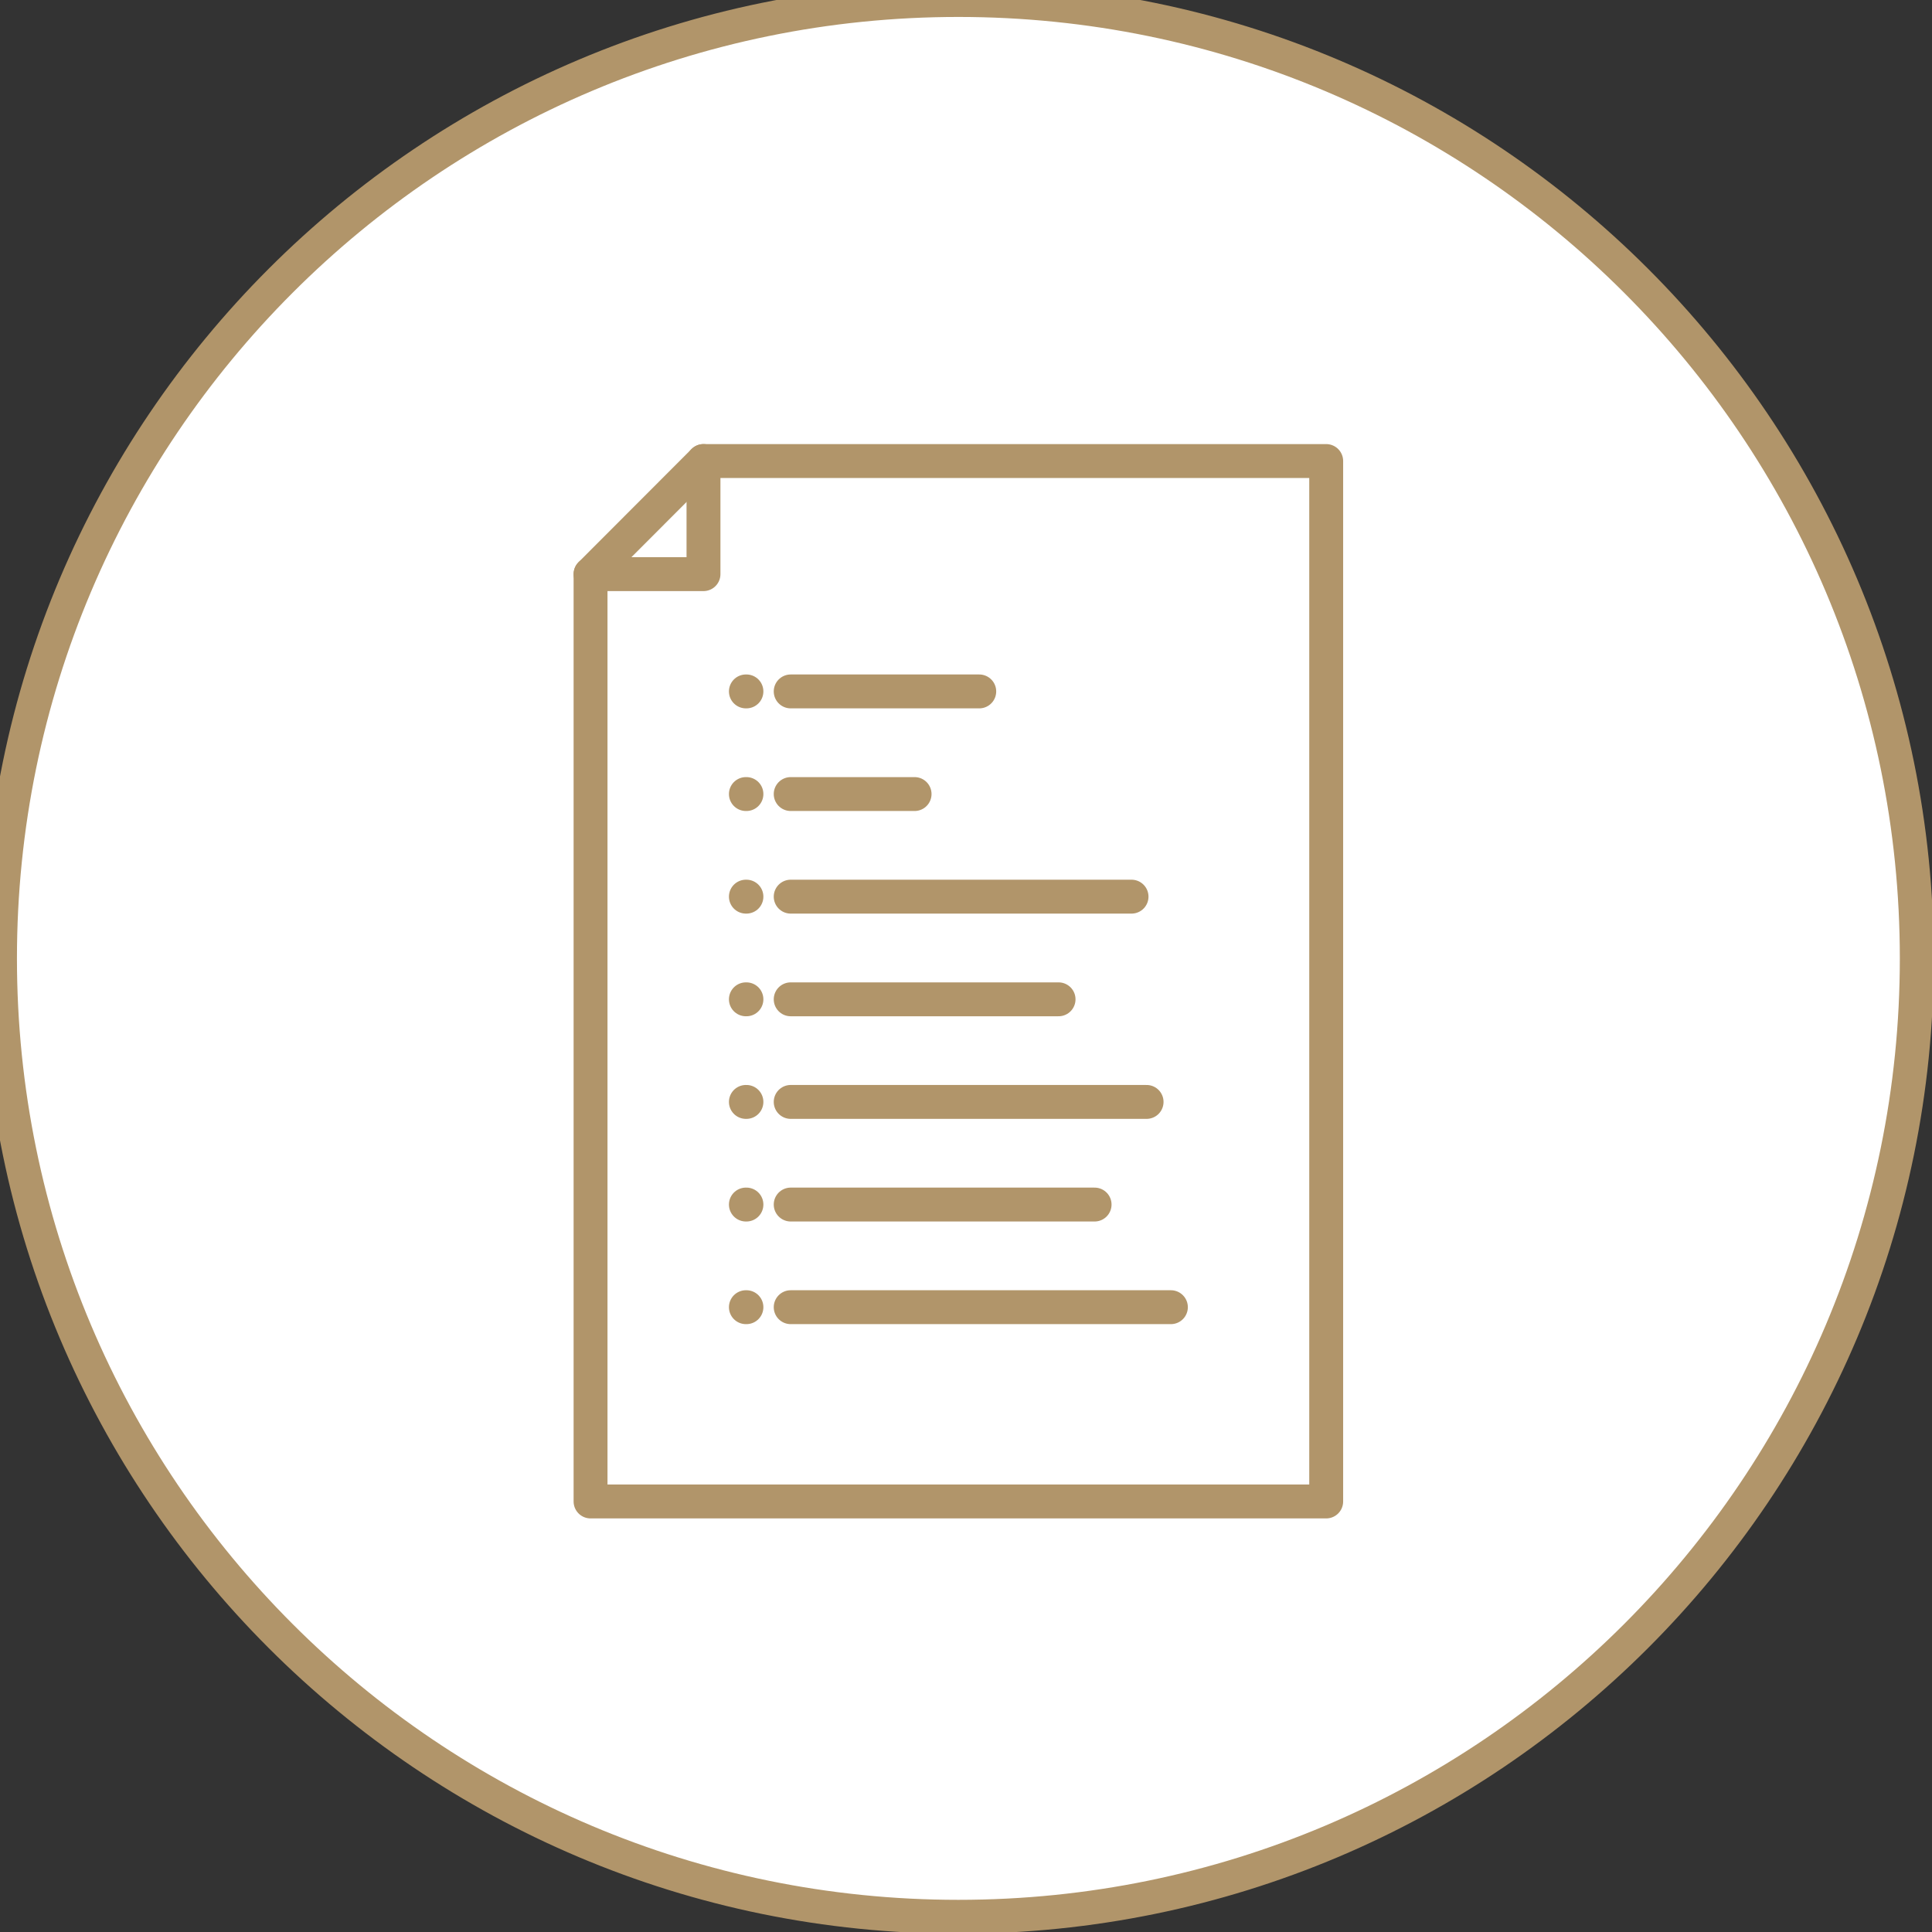
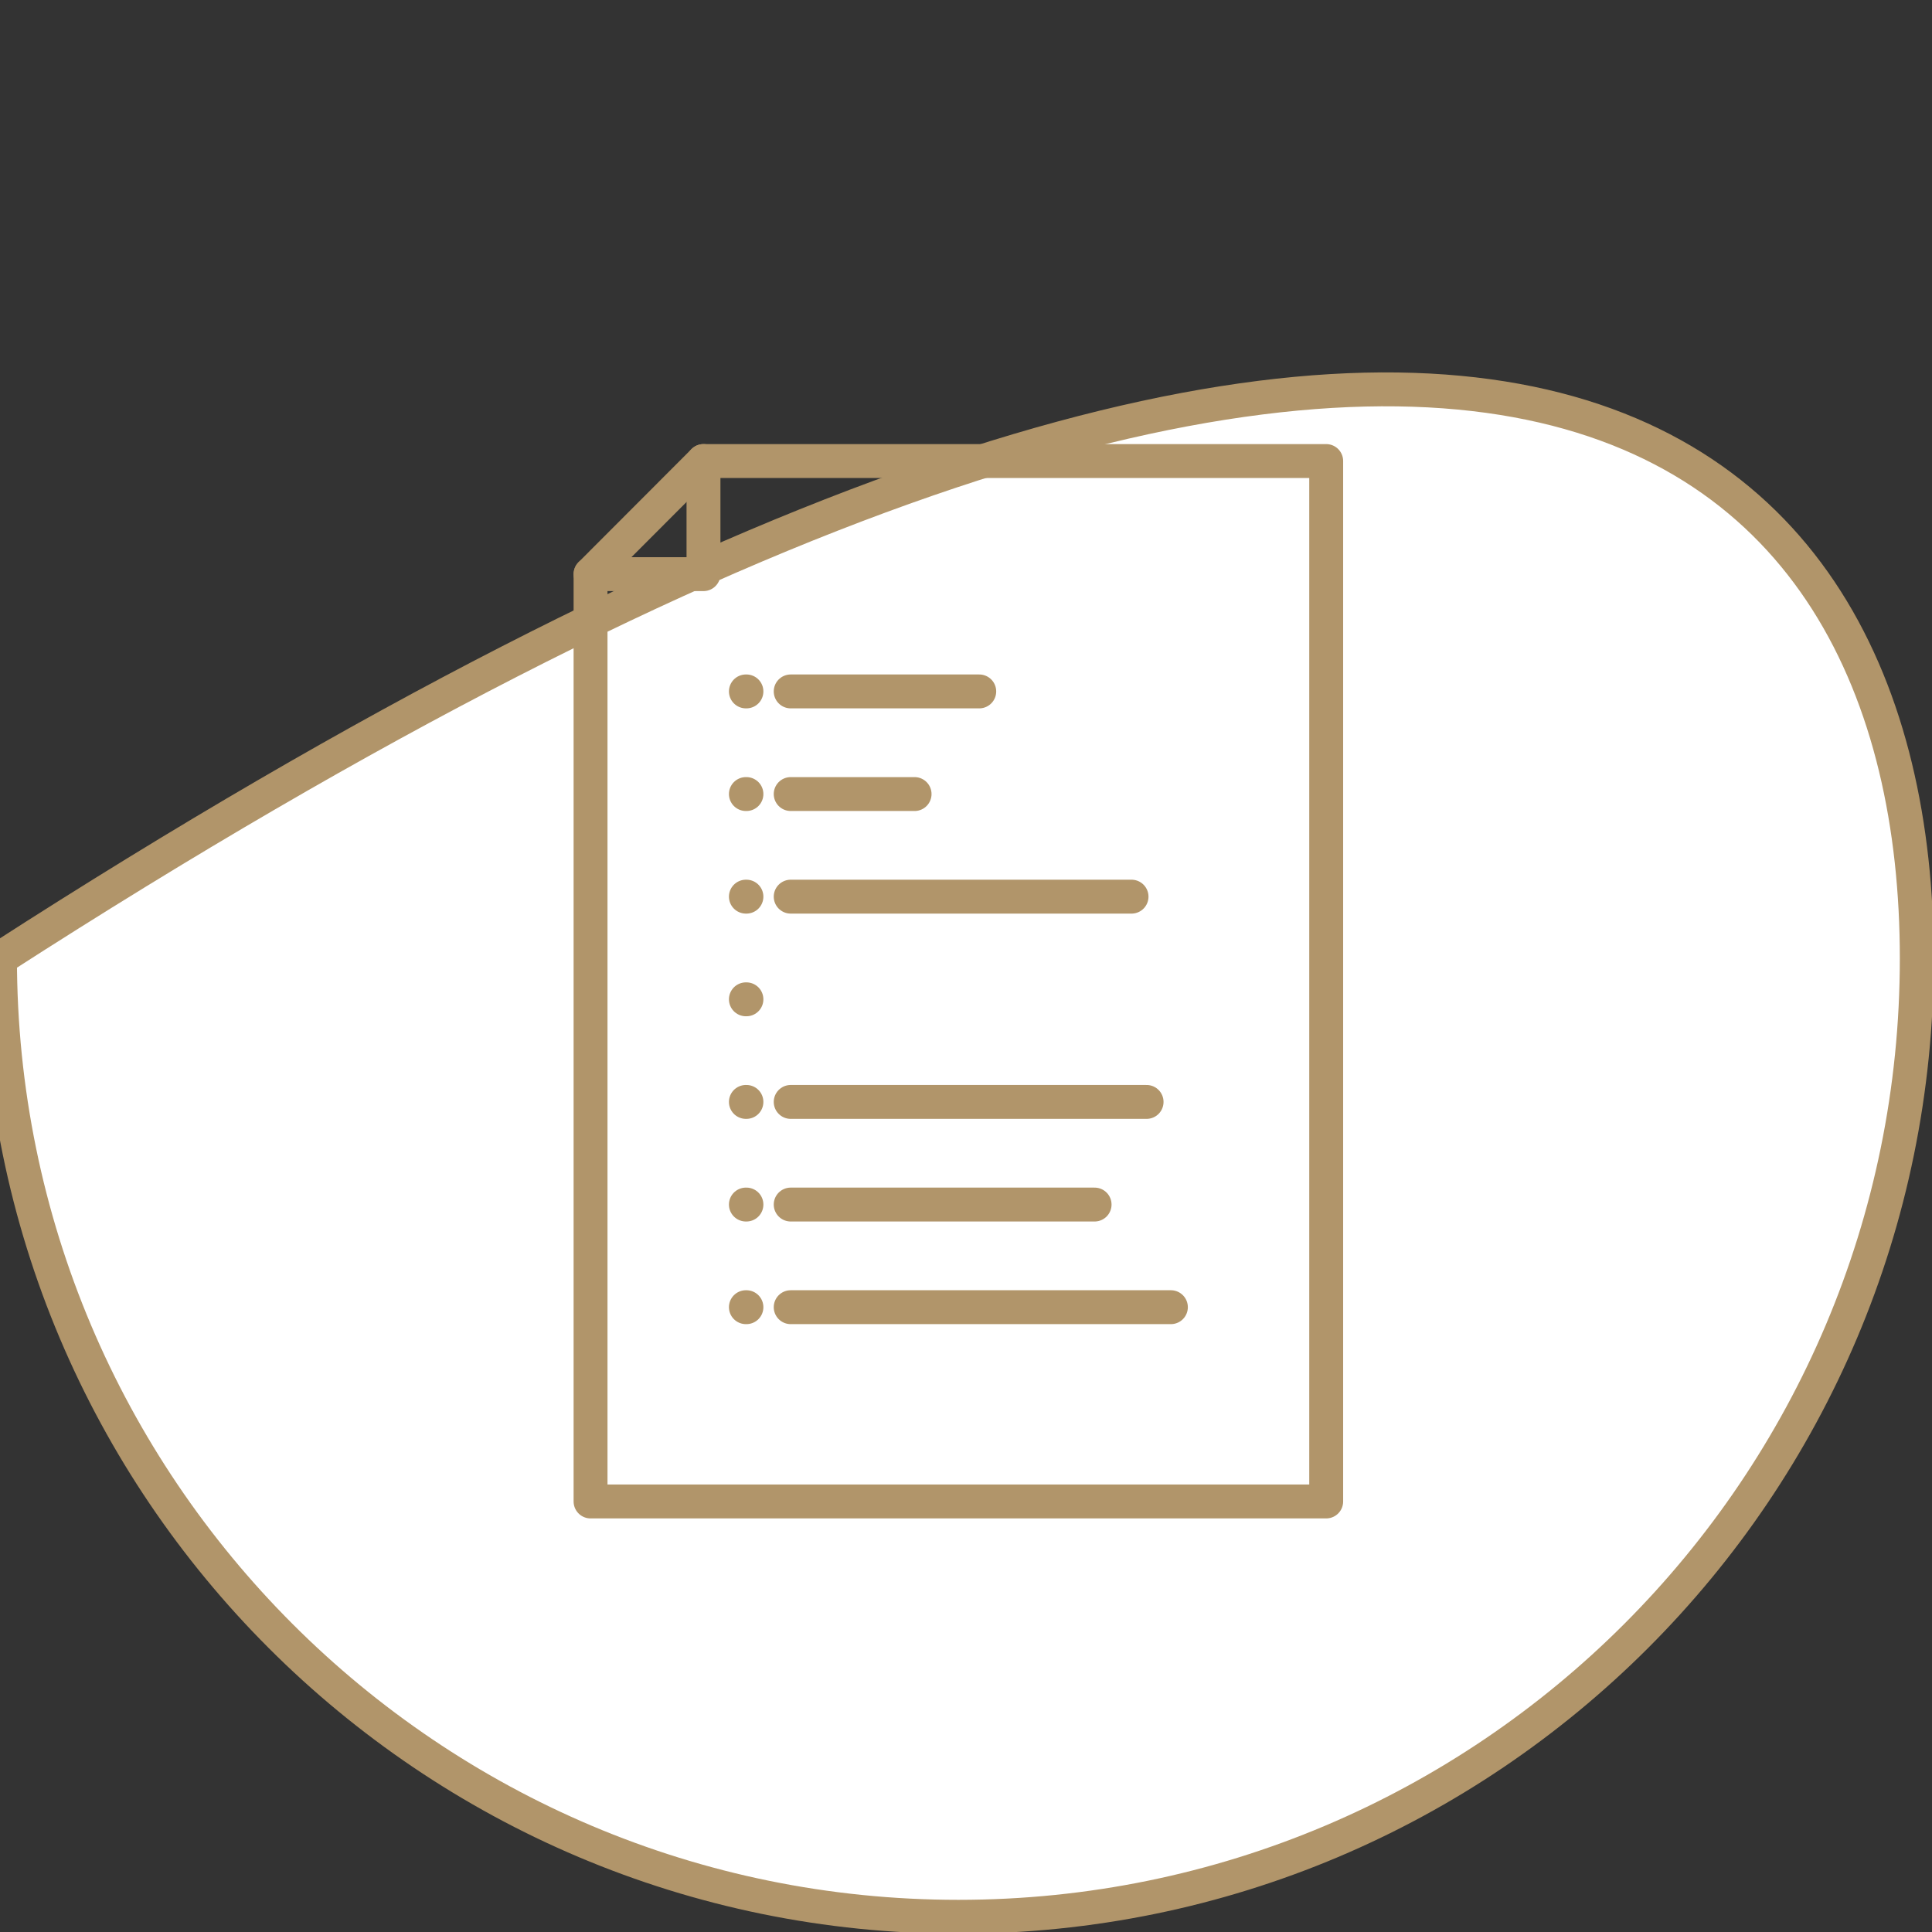
<svg xmlns="http://www.w3.org/2000/svg" width="57px" height="57px" viewBox="0 0 57 57" version="1.1">
  <rect x="0" y="0" width="57" height="57" fill="#333333" stroke="none" />
  <title>Icon-Policy Key facts</title>
  <g id="Icon-Policy-Key-facts" stroke="none" stroke-width="1" fill="none" fill-rule="evenodd">
    <g id="Group-6" transform="translate(0, -0)" stroke="#B1956A">
-       <path d="M56.551,28.276 C56.551,43.892 43.891,56.551 28.275,56.551 C12.659,56.551 -1.42108547e-14,43.892 -1.42108547e-14,28.276 C-1.42108547e-14,12.66 12.659,1.95399252e-13 28.275,1.95399252e-13 C43.891,1.95399252e-13 56.551,12.66 56.551,28.276 Z" id="Stroke-153" fill="#FFFFFF" />
+       <path d="M56.551,28.276 C56.551,43.892 43.891,56.551 28.275,56.551 C12.659,56.551 -1.42108547e-14,43.892 -1.42108547e-14,28.276 C43.891,1.95399252e-13 56.551,12.66 56.551,28.276 Z" id="Stroke-153" fill="#FFFFFF" />
      <polygon id="Stroke-156" stroke-linecap="round" stroke-linejoin="round" points="17.423 44.298 17.423 16.939 20.755 16.939 20.755 13.602 39.127 13.602 39.127 44.298" />
      <line x1="17.423" y1="16.939" x2="20.755" y2="13.602" id="Stroke-158" stroke-linecap="round" stroke-linejoin="round" />
      <line x1="23.328" y1="38.566" x2="34.545" y2="38.566" id="Stroke-160" stroke-linecap="round" />
      <line x1="22.006" y1="38.566" x2="22.022" y2="38.566" id="Stroke-161" stroke-linecap="round" />
      <line x1="23.328" y1="20.399" x2="28.891" y2="20.399" id="Stroke-165" stroke-linecap="round" />
      <line x1="22.006" y1="20.399" x2="22.022" y2="20.399" id="Stroke-166" stroke-linecap="round" />
      <line x1="23.328" y1="23.427" x2="26.983" y2="23.427" id="Stroke-167" stroke-linecap="round" />
      <line x1="22.006" y1="23.427" x2="22.022" y2="23.427" id="Stroke-168" stroke-linecap="round" />
      <line x1="23.328" y1="26.454" x2="33.384" y2="26.454" id="Stroke-169" stroke-linecap="round" />
      <line x1="22.006" y1="26.454" x2="22.022" y2="26.454" id="Stroke-170" stroke-linecap="round" />
-       <line x1="23.328" y1="29.483" x2="31.231" y2="29.483" id="Stroke-171" stroke-linecap="round" />
      <line x1="22.006" y1="29.483" x2="22.022" y2="29.483" id="Stroke-172" stroke-linecap="round" />
      <line x1="23.328" y1="32.51" x2="33.828" y2="32.51" id="Stroke-173" stroke-linecap="round" />
      <line x1="22.006" y1="32.51" x2="22.022" y2="32.51" id="Stroke-174" stroke-linecap="round" />
      <line x1="23.328" y1="35.538" x2="32.294" y2="35.538" id="Stroke-175" stroke-linecap="round" />
      <line x1="22.006" y1="35.538" x2="22.022" y2="35.538" id="Stroke-176" stroke-linecap="round" />
    </g>
  </g>
</svg>